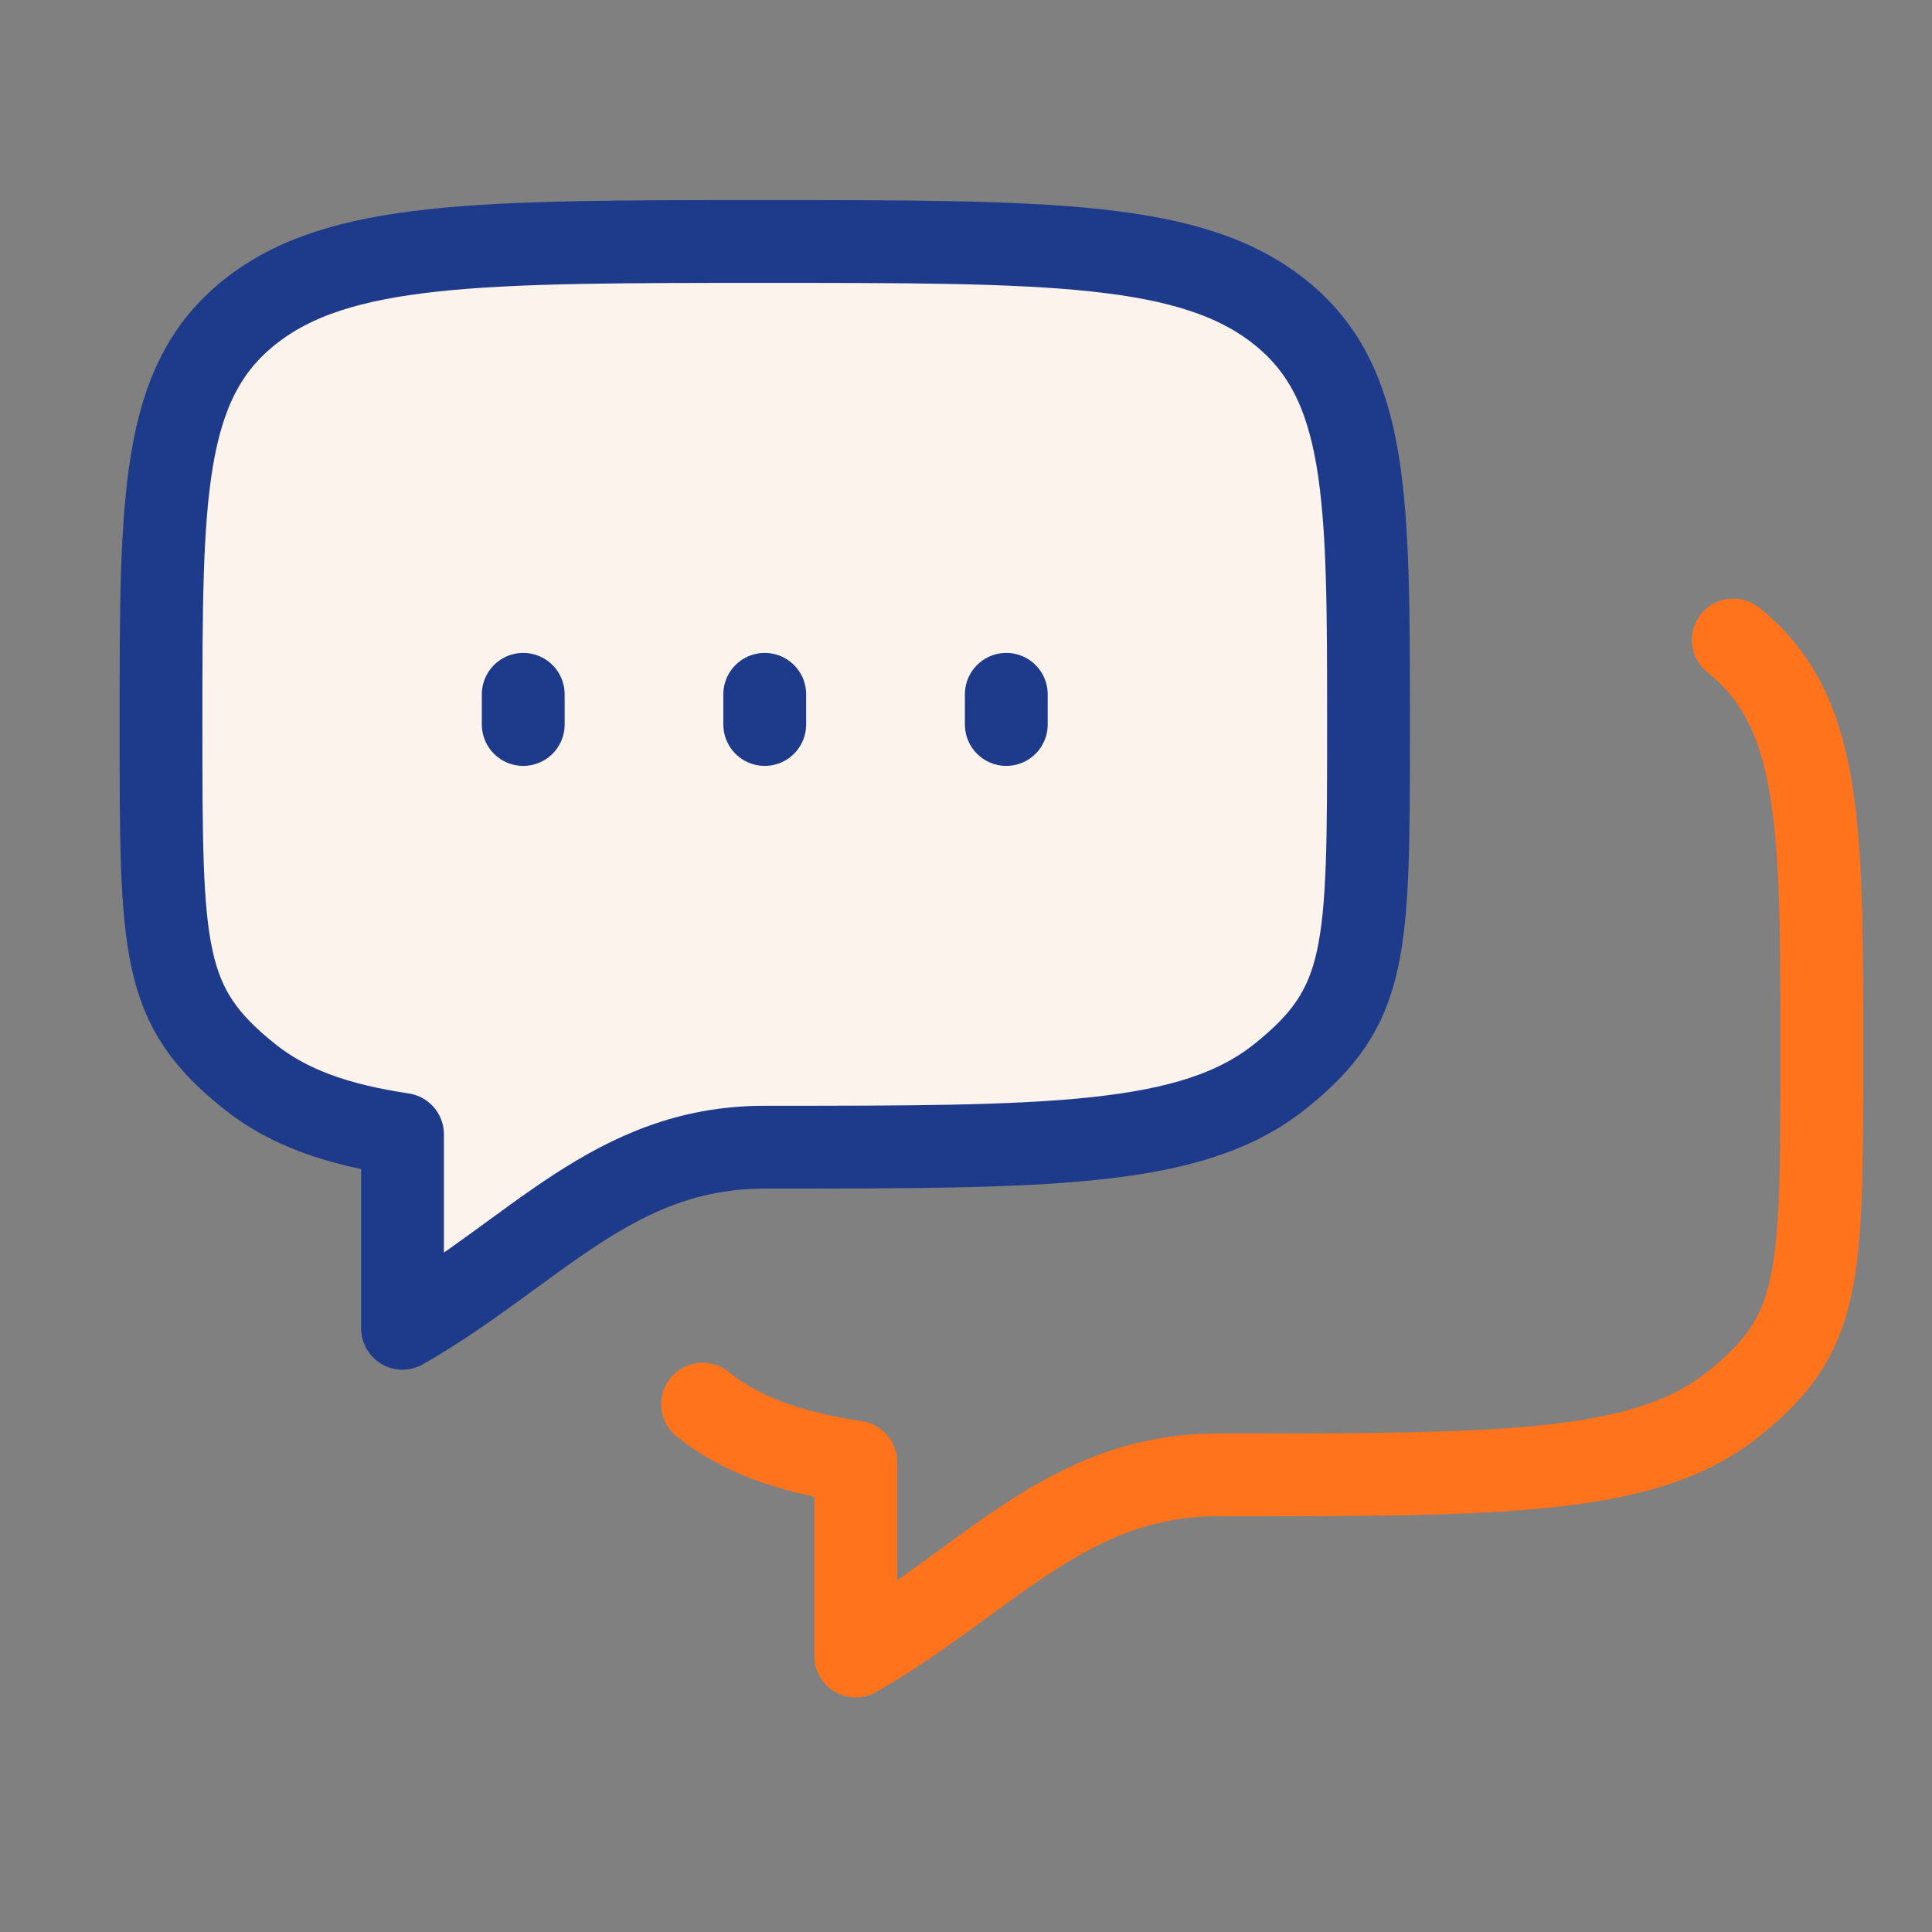
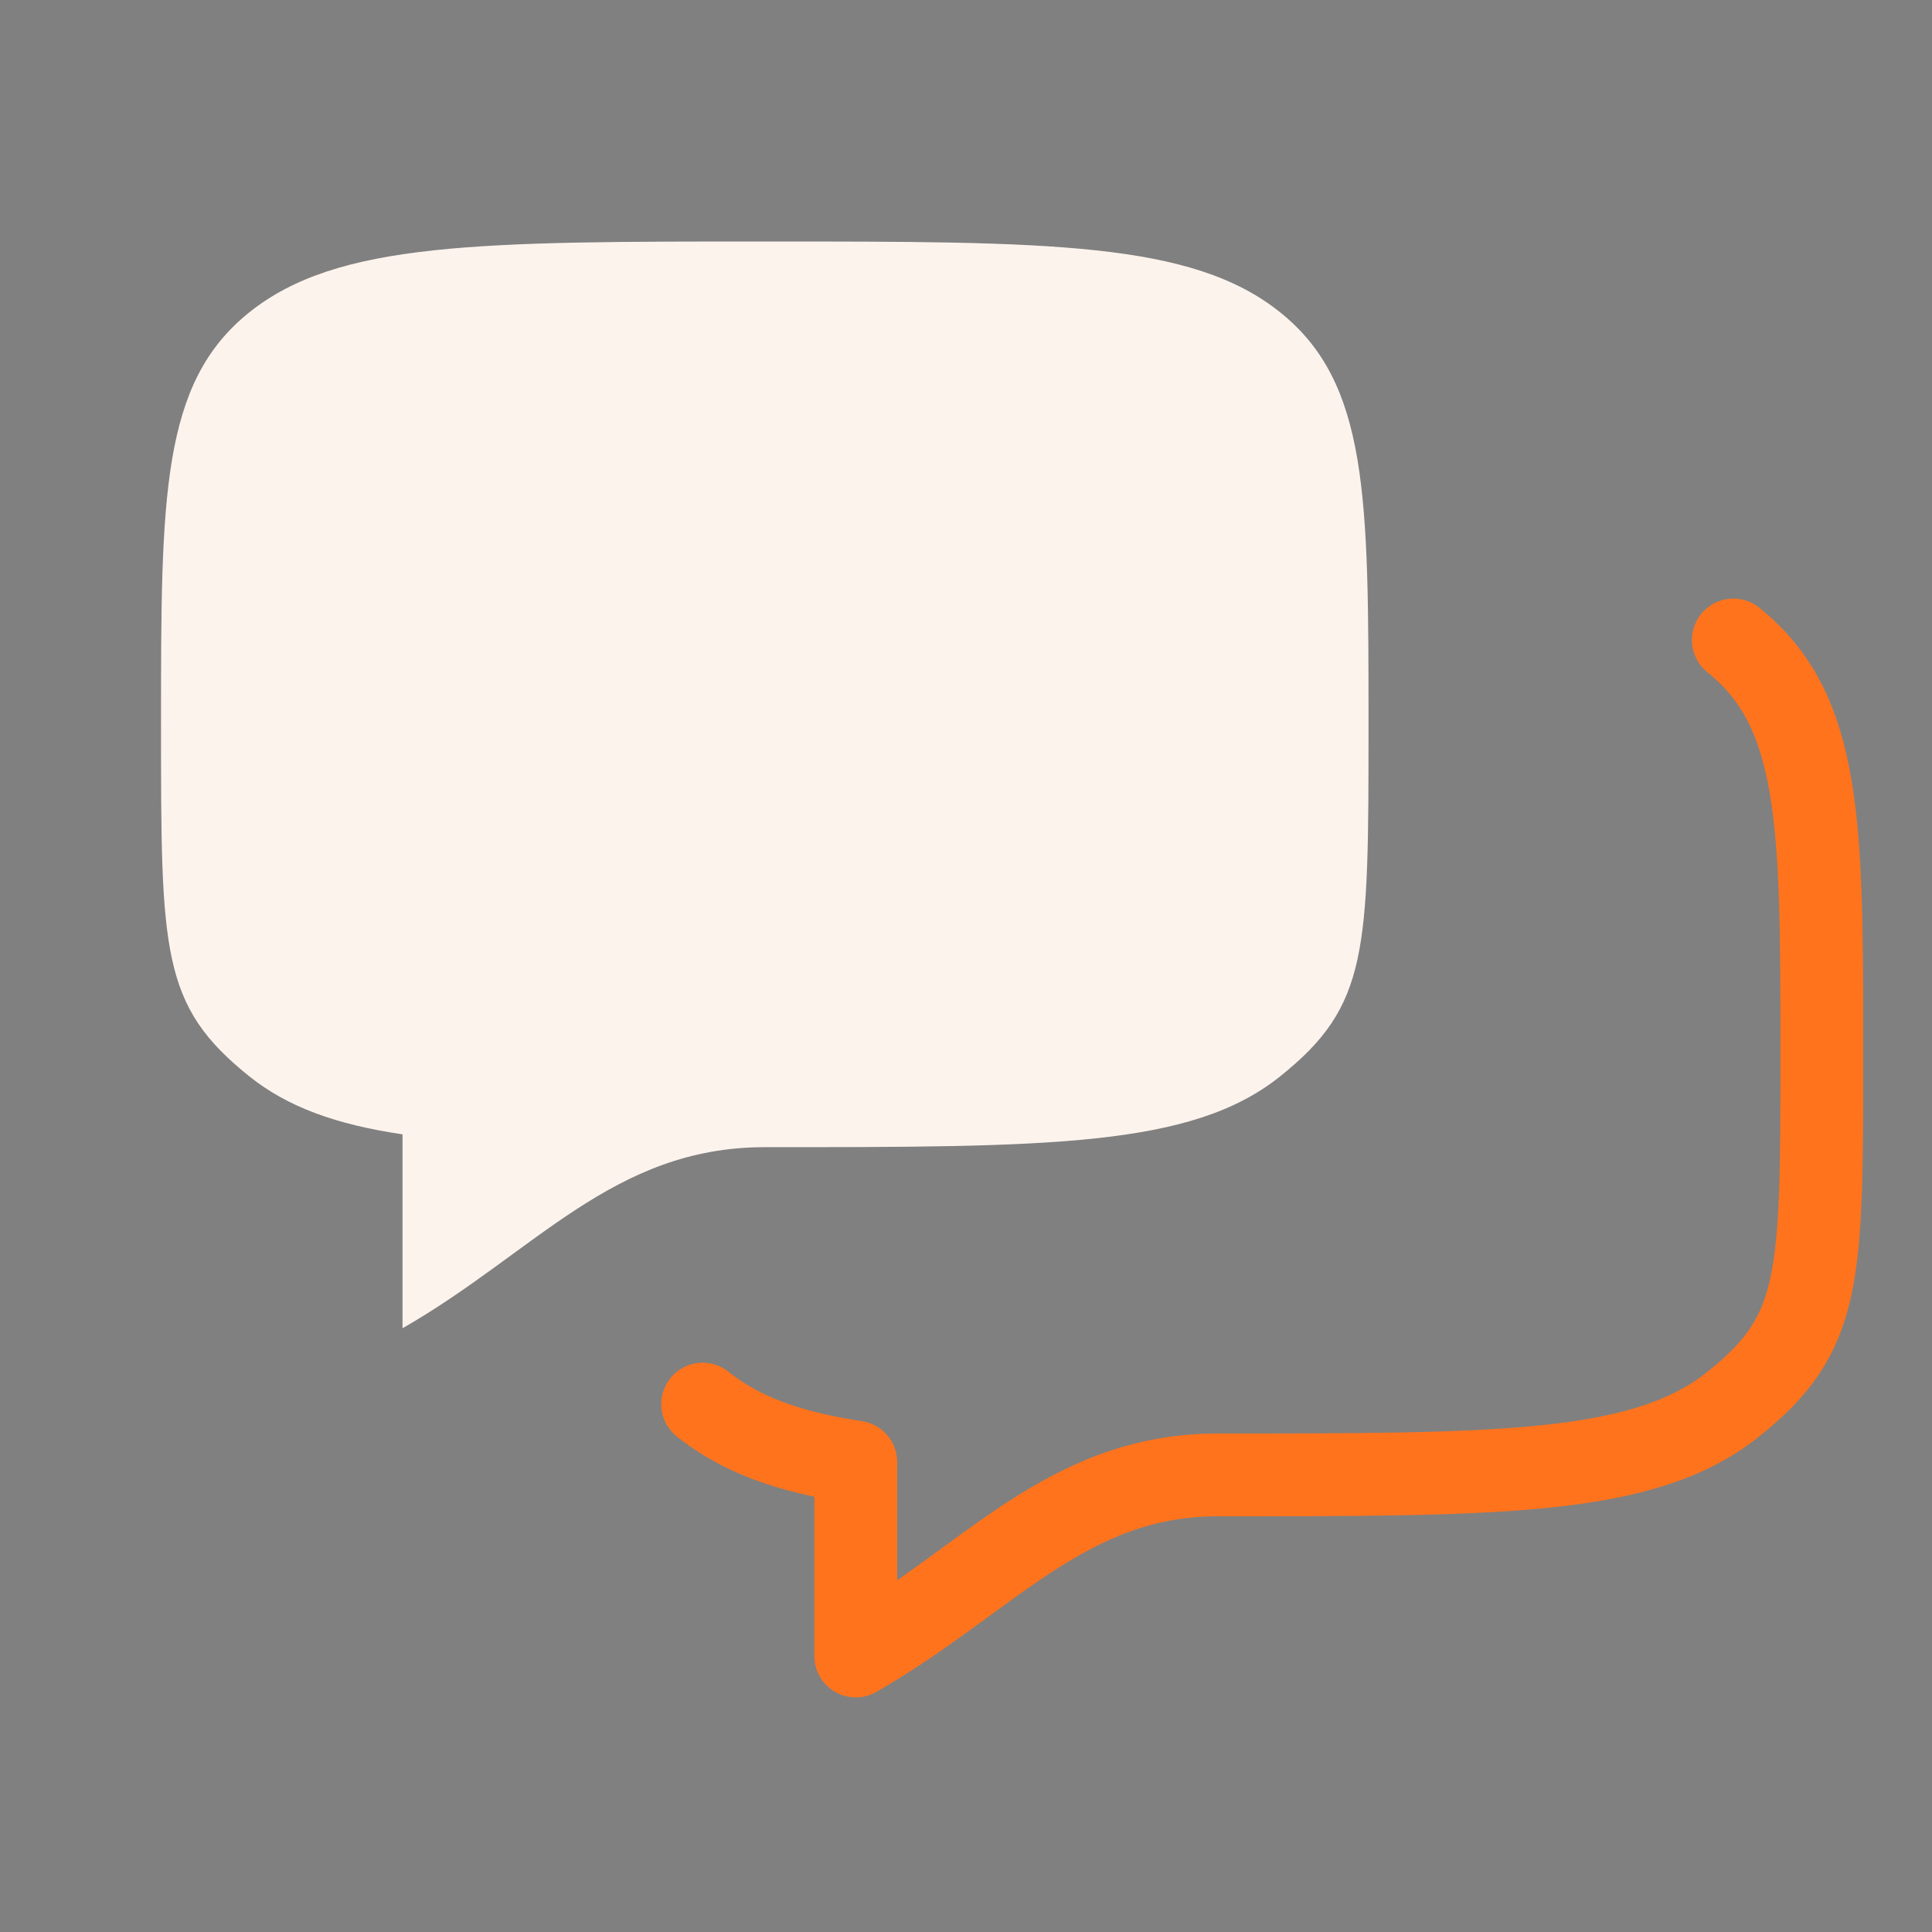
<svg xmlns="http://www.w3.org/2000/svg" width="35" height="35" viewBox="0 0 35 35" fill="none">
  <rect x="0" y="0" width="35" height="35" fill="#808080" stroke="none" />
  <path d="M13.854 13.125V12.578V13.125ZM18.23 13.125V12.578V13.125ZM9.479 13.125V12.578V13.125ZM4.518 19.5C2.917 18.219 2.917 17.25 2.917 13.125C2.917 9.001 2.917 6.938 4.518 5.657C6.122 4.375 8.698 4.375 13.854 4.375C19.011 4.375 21.589 4.375 23.19 5.657C24.791 6.939 24.792 9.001 24.792 13.125C24.792 17.25 24.792 18.219 23.19 19.5C21.59 20.782 19.011 20.782 13.854 20.782C11.109 20.782 9.698 22.683 7.292 24.063V20.55C6.095 20.372 5.215 20.058 4.518 19.5Z" fill="#FDF3ED" />
-   <path d="M13.854 13.125V12.578M18.23 13.125V12.578M9.479 13.125V12.578M4.518 19.5C2.917 18.219 2.917 17.25 2.917 13.125C2.917 9.001 2.917 6.938 4.518 5.657C6.122 4.375 8.698 4.375 13.854 4.375C19.011 4.375 21.589 4.375 23.19 5.657C24.791 6.939 24.792 9.001 24.792 13.125C24.792 17.25 24.792 18.219 23.19 19.5C21.59 20.782 19.011 20.782 13.854 20.782C11.109 20.782 9.698 22.683 7.292 24.063V20.55C6.095 20.372 5.215 20.058 4.518 19.5Z" stroke="#1E3A8A" stroke-width="1.5" stroke-linecap="round" stroke-linejoin="round" />
  <path d="M12.729 25.437C13.426 25.995 14.307 26.308 15.503 26.487V30C17.91 28.62 19.321 26.719 22.066 26.719C27.222 26.719 29.801 26.719 31.401 25.437C33.004 24.156 33.004 23.187 33.004 19.062C33.004 14.938 33.003 12.876 31.401 11.594" stroke="#FF731D" stroke-width="1.5" stroke-linecap="round" stroke-linejoin="round" />
</svg>